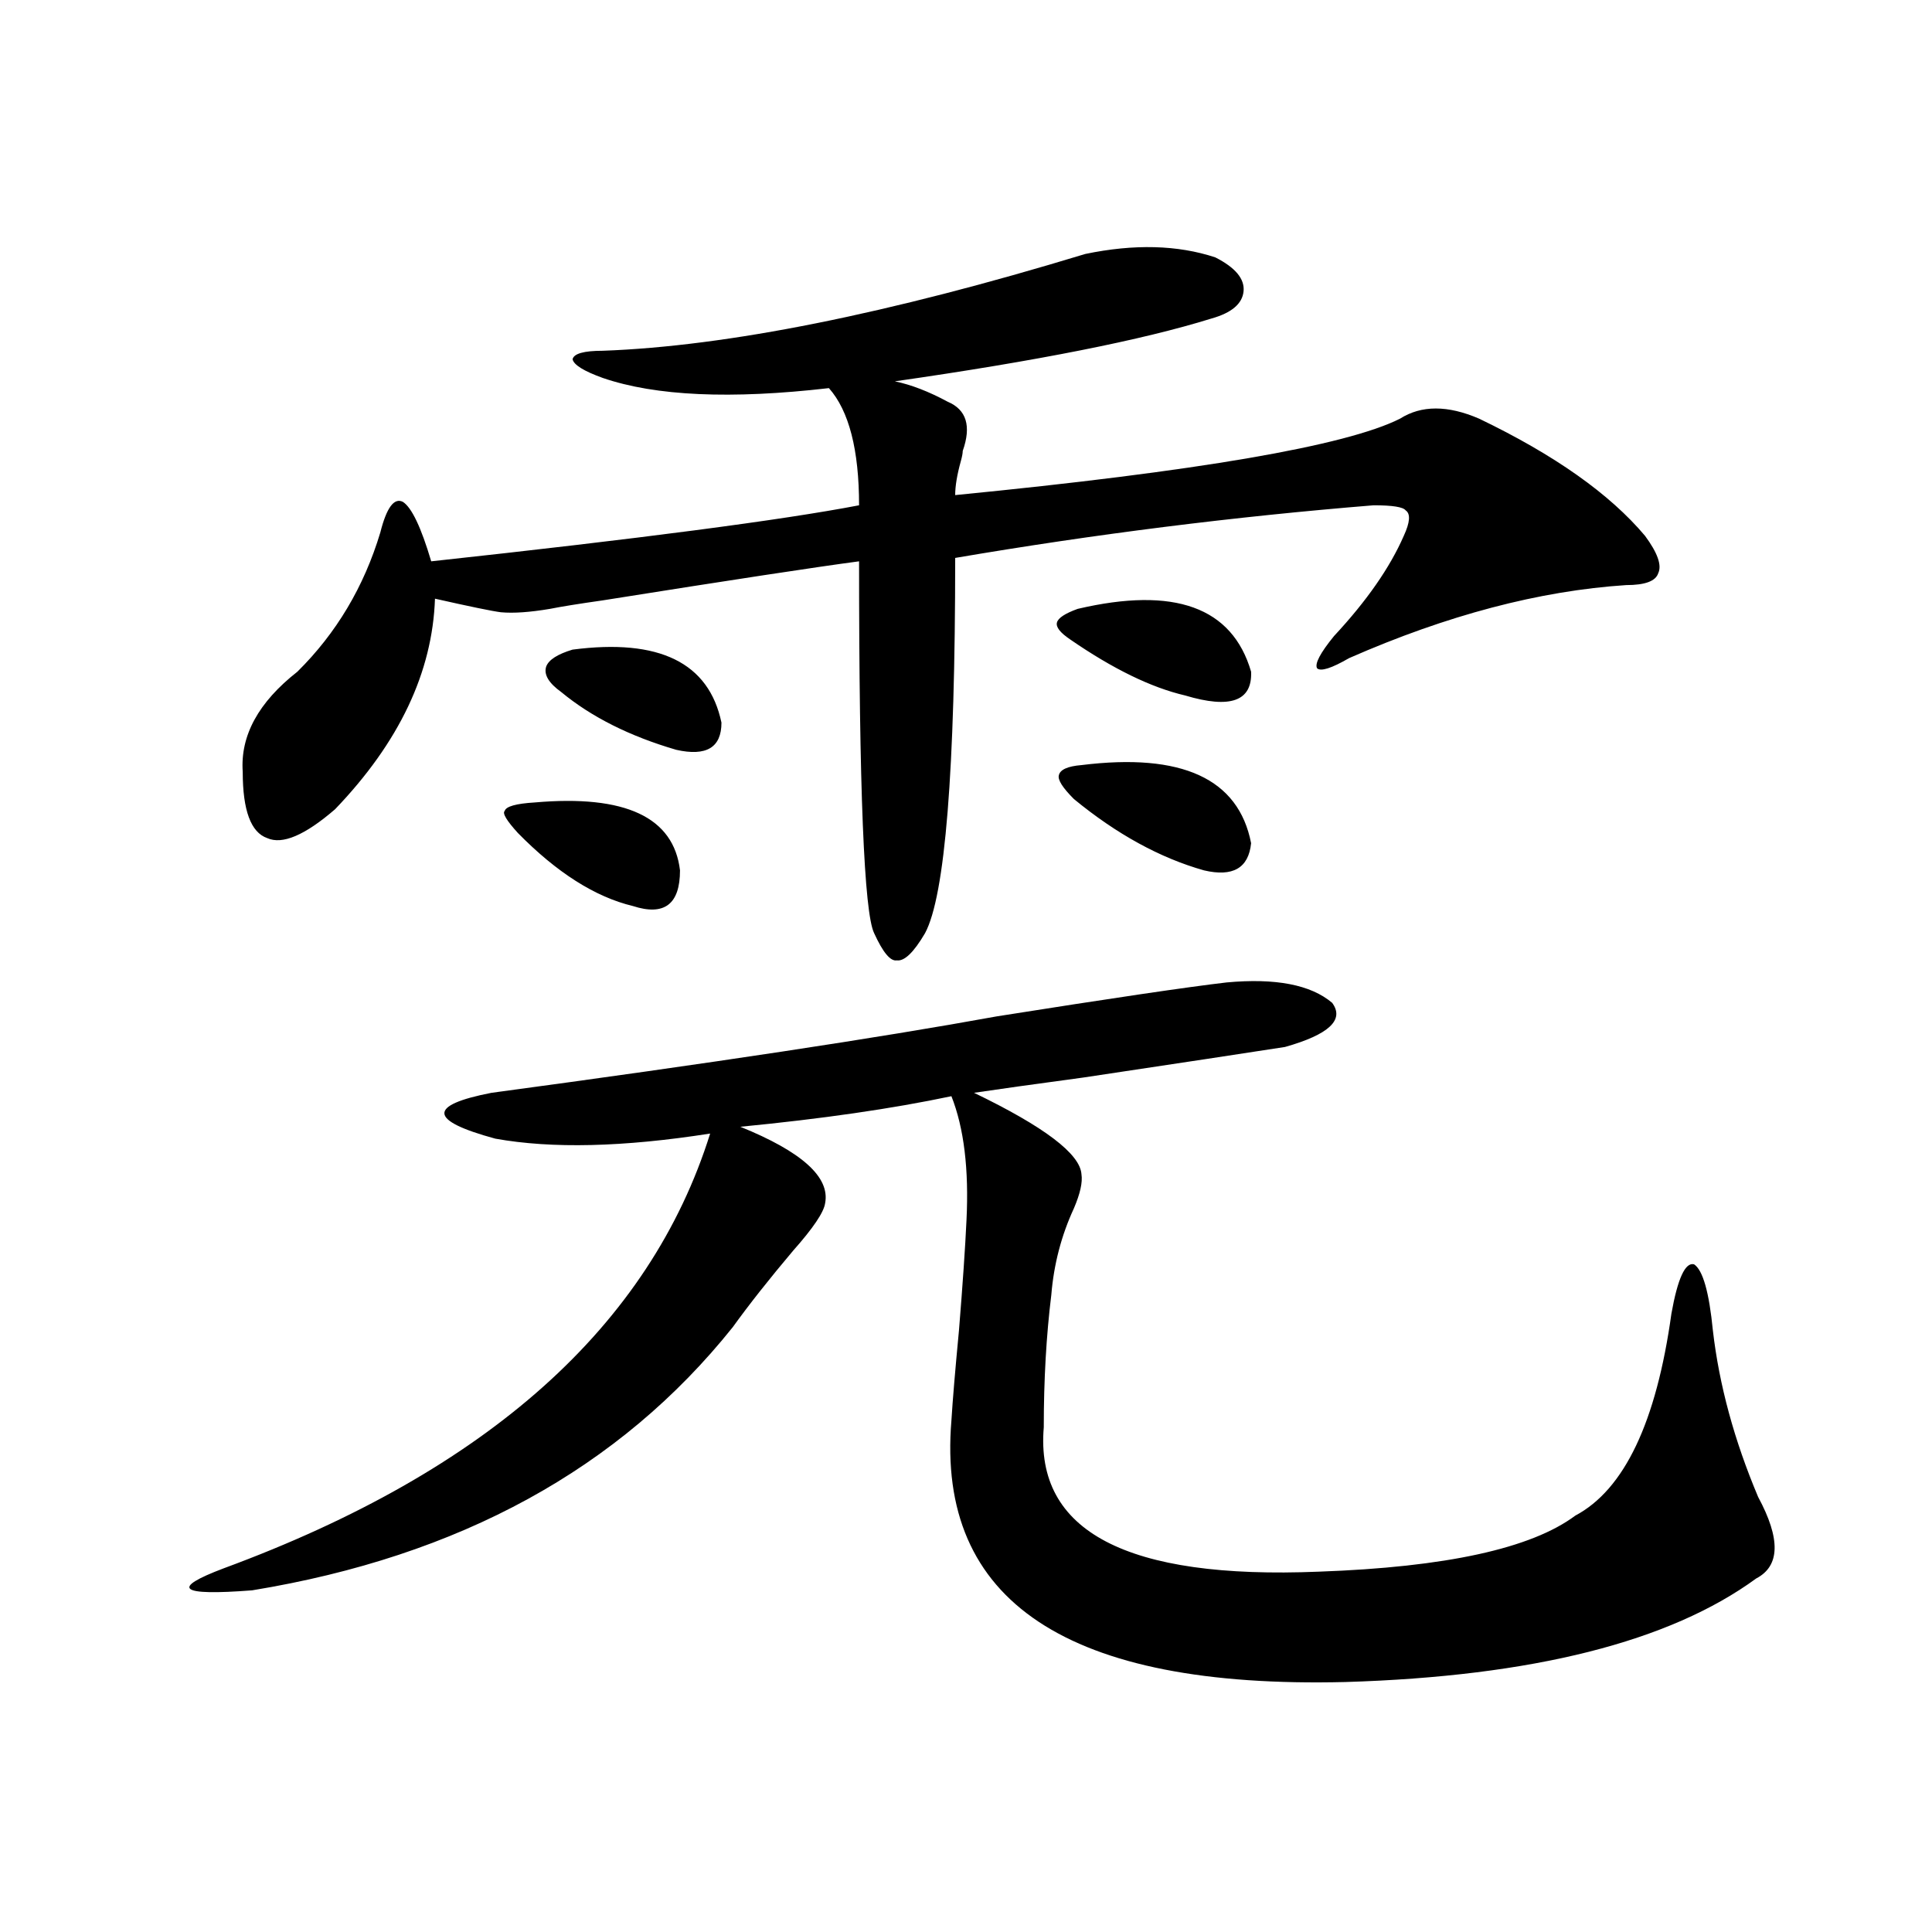
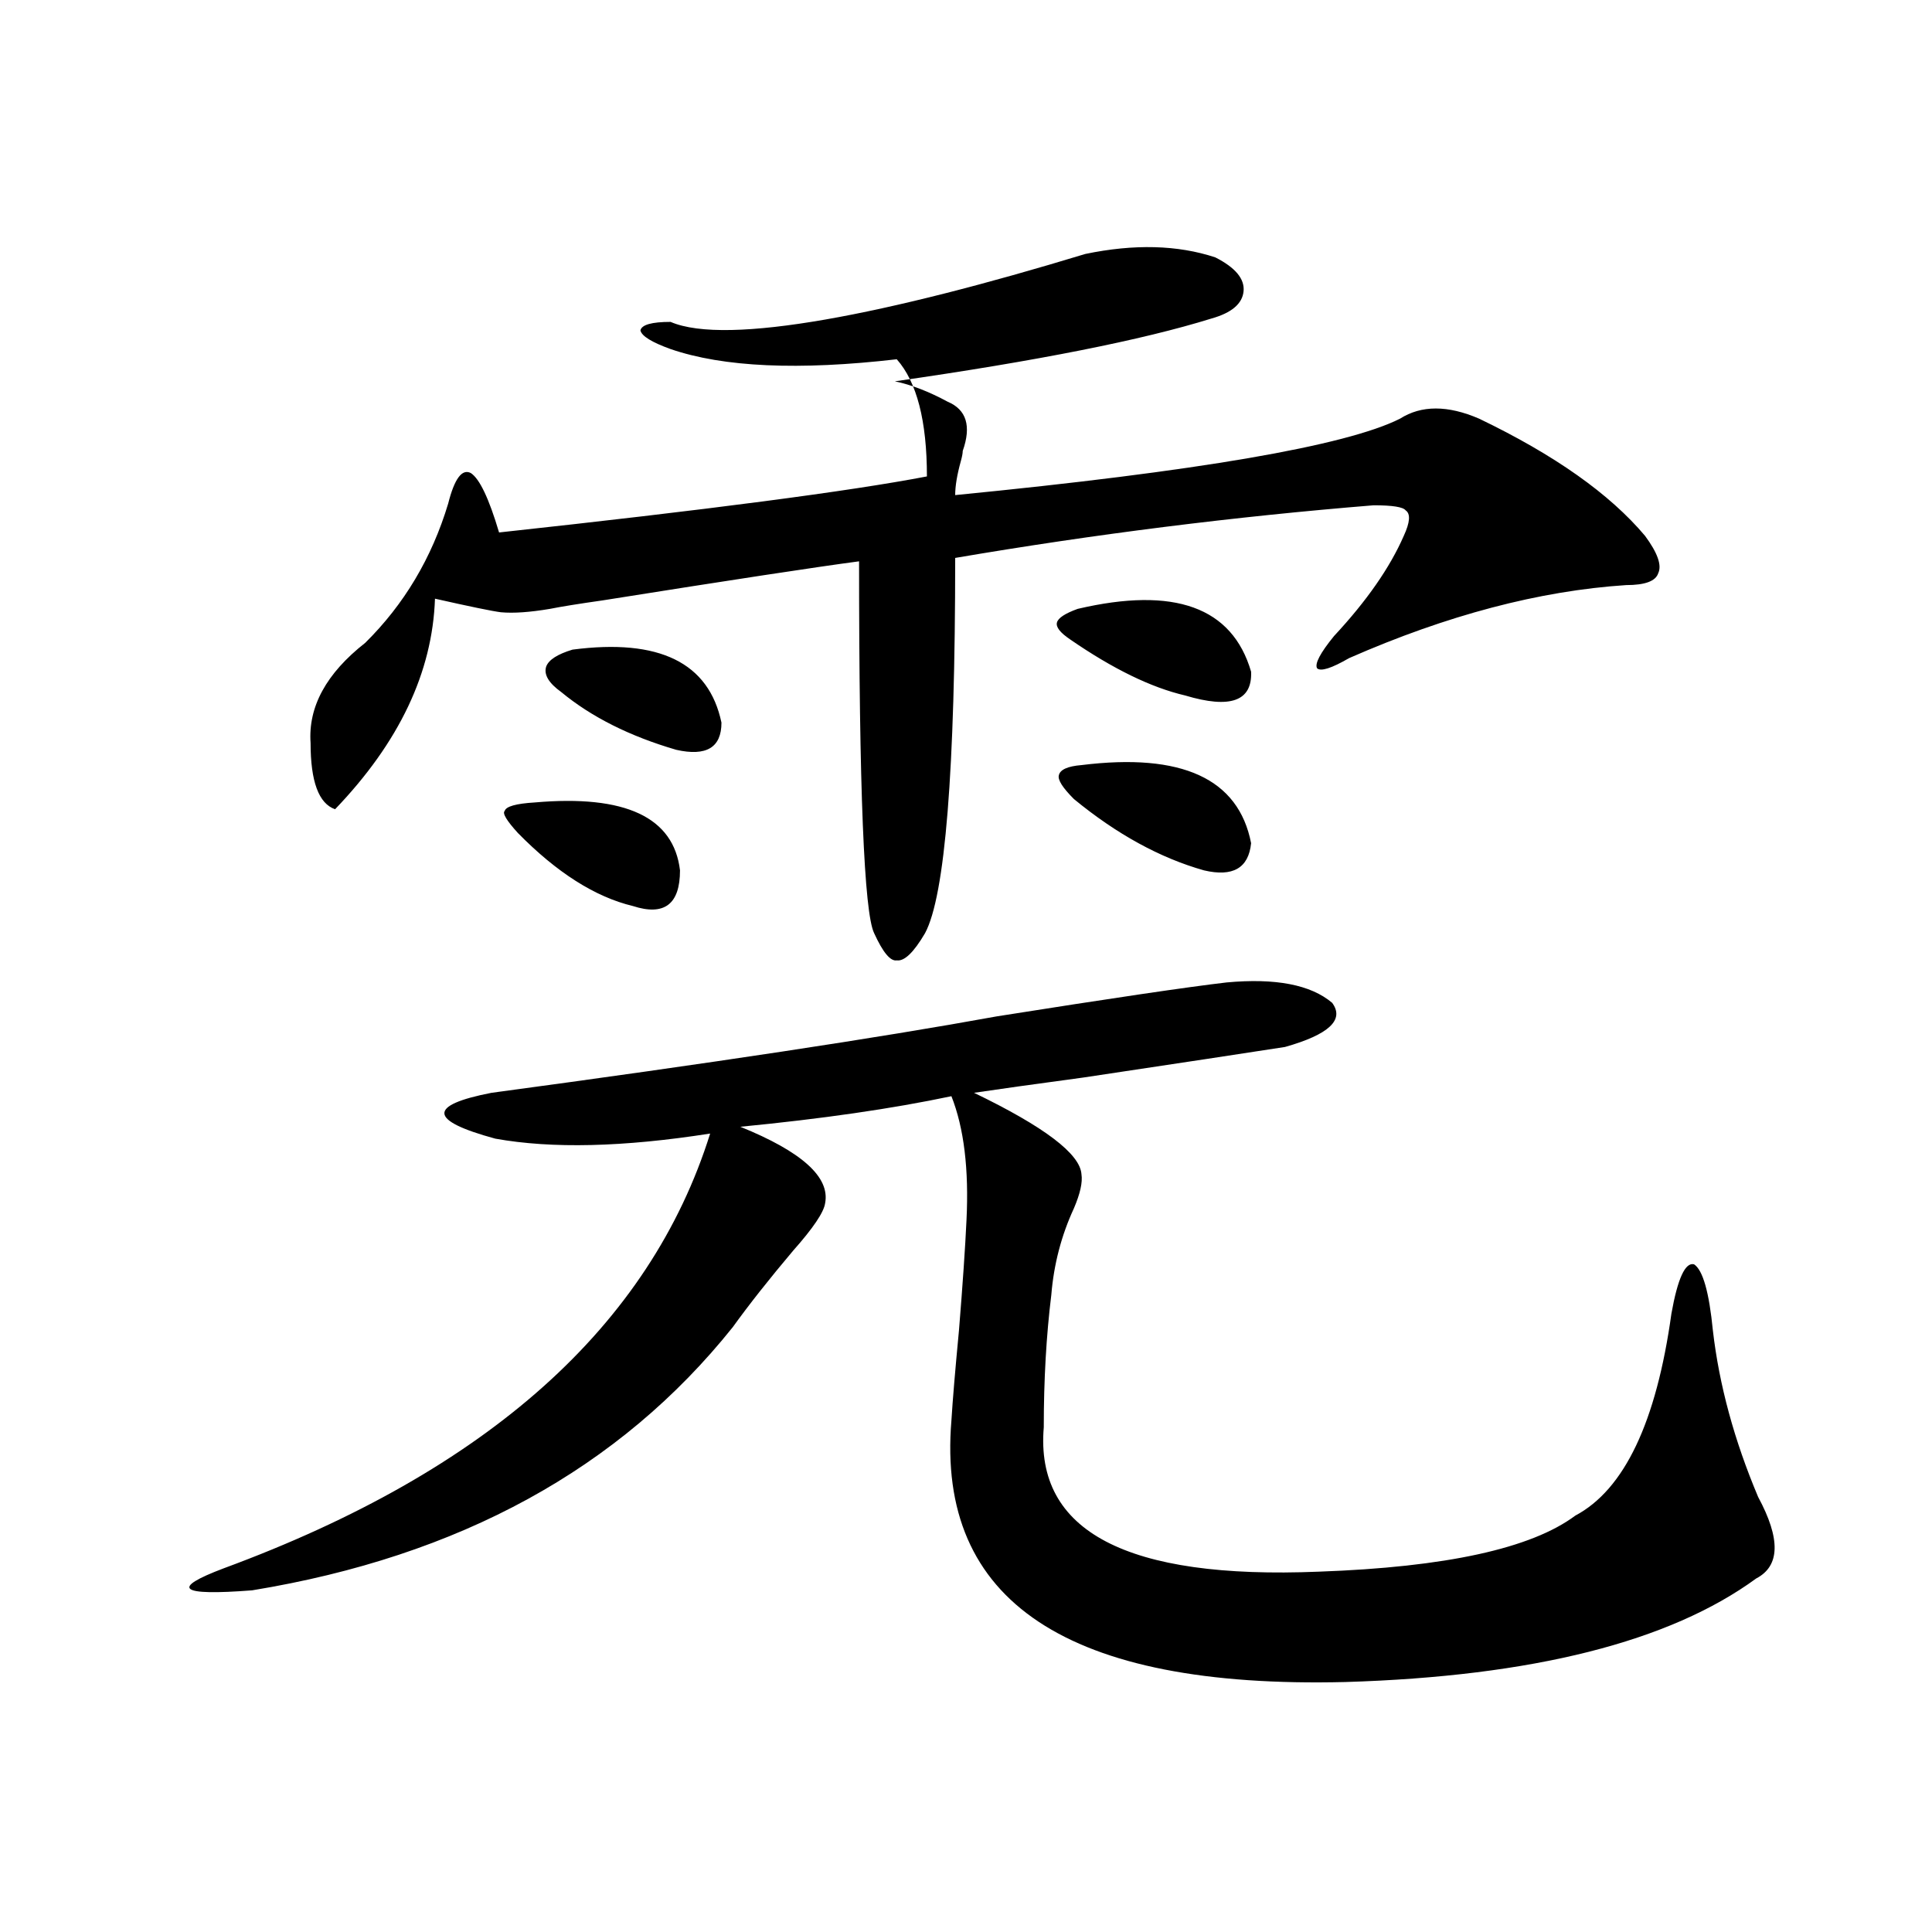
<svg xmlns="http://www.w3.org/2000/svg" version="1.1" id="图层_1" x="0px" y="0px" width="1000px" height="1000px" viewBox="0 0 1000 1000" enable-background="new 0 0 1000 1000" xml:space="preserve">
-   <path d="M634.887,508.508c25.365-2.335,43.566,1.181,54.633,10.547c6.494,8.789-1.631,16.411-24.39,22.852  c-18.871,2.938-53.657,8.212-104.388,15.82c-26.021,3.516-44.877,6.152-56.584,7.91c36.417,17.578,54.953,31.641,55.608,42.188  c0.641,4.106-0.655,9.97-3.902,17.578c-6.509,14.063-10.411,29.004-11.707,44.824c-2.606,21.094-3.902,43.945-3.902,68.555  c-4.558,53.915,42.926,78.8,142.436,74.707c65.685-2.335,109.906-12.003,132.68-29.004c25.365-13.472,41.95-48.34,49.755-104.59  c3.247-18.155,7.149-26.655,11.707-25.488c4.543,2.938,7.805,14.364,9.756,34.277c3.247,28.125,11.052,56.841,23.414,86.133  c11.707,21.685,11.372,35.747-0.976,42.188c-44.877,32.808-115.774,50.675-212.678,53.613  c-143.746,3.516-211.702-41.61-203.897-135.352c0.641-10.547,1.951-26.065,3.902-46.582c1.951-24.019,3.247-43.066,3.902-57.129  c1.296-26.367-1.311-47.749-7.805-64.16c-30.578,6.454-66.995,11.728-109.266,15.82c31.859,12.896,46.493,26.079,43.901,39.551  c-0.655,4.696-6.188,12.896-16.585,24.609c-12.362,14.653-22.773,27.837-31.219,39.551  c-58.535,73.251-141.46,118.652-248.774,136.23c-37.728,2.925-42.605-0.879-14.634-11.426  c136.582-50.386,220.482-125.382,251.701-225c-44.877,7.031-81.949,7.91-111.217,2.637c-34.48-9.366-35.121-17.276-1.951-23.73  c113.168-15.229,200.315-28.413,261.457-39.551C575.041,516.72,614.72,510.856,634.887,508.508z M561.718,131.457  c25.365-5.273,47.804-4.683,67.315,1.758c10.396,5.273,15.274,11.138,14.634,17.578c-0.655,6.454-6.188,11.138-16.585,14.063  c-35.776,11.138-90.409,21.973-163.898,32.52c8.445,1.758,17.561,5.273,27.316,10.547c9.756,4.106,12.348,12.606,7.805,25.488  c0,1.181-0.335,2.938-0.976,5.273c-1.951,7.031-2.927,12.896-2.927,17.578c125.516-12.305,202.267-25.488,230.238-39.551  c11.052-7.031,24.71-7.031,40.975,0c39.023,18.759,67.636,38.974,85.852,60.645c6.494,8.789,8.78,15.243,6.829,19.336  c-1.311,4.106-6.829,6.152-16.585,6.152c-44.877,2.938-92.681,15.532-143.411,37.793c-9.115,5.273-14.634,7.031-16.585,5.273  c-1.311-2.335,1.616-7.91,8.78-16.699c16.905-18.155,28.933-35.444,36.097-51.855c3.247-7.031,3.567-11.426,0.976-13.184  c-1.311-1.758-6.829-2.637-16.585-2.637c-72.193,5.864-144.387,14.941-216.58,27.246c0,110.165-5.213,174.902-15.609,194.238  c-5.854,9.97-10.731,14.653-14.634,14.063c-3.262,0.591-7.164-4.093-11.707-14.063c-5.213-10.547-7.805-74.707-7.805-192.48  c-22.118,2.938-66.34,9.668-132.68,20.215c-12.362,1.758-21.463,3.228-27.316,4.395c-10.411,1.758-18.871,2.349-25.365,1.758  c-4.558-0.577-15.944-2.925-34.146-7.031c-1.311,38.095-18.536,74.419-51.706,108.984c-15.609,13.485-27.316,18.457-35.121,14.941  c-8.46-2.925-12.683-14.351-12.683-34.277c-1.311-18.745,8.125-36.035,28.292-51.855c20.152-19.913,34.466-43.945,42.926-72.07  c3.247-12.882,7.149-18.155,11.707-15.82c4.543,2.938,9.421,13.184,14.634,30.762c107.955-11.714,181.779-21.382,221.458-29.004  c0-28.702-5.213-48.917-15.609-60.645c-50.73,5.864-89.754,4.106-117.07-5.273c-9.756-3.516-14.969-6.729-15.609-9.668  c0.641-2.925,5.854-4.395,15.609-4.395C376.356,179.22,459.602,162.521,561.718,131.457z M276.847,415.344  c46.828-4.093,71.858,7.622,75.12,35.156c0,17.578-8.14,23.73-24.39,18.457c-19.512-4.683-39.358-17.276-59.511-37.793  c-5.854-6.44-8.14-10.245-6.829-11.426C261.878,417.403,267.091,415.935,276.847,415.344z M296.358,336.242  c44.877-5.851,70.563,6.743,77.071,37.793c0,12.896-7.805,17.578-23.414,14.063c-24.069-7.031-43.901-16.987-59.511-29.883  c-6.509-4.683-9.115-9.077-7.805-13.184C283.996,341.516,288.554,338.591,296.358,336.242z M557.815,315.148  c50.075-11.714,79.998-0.879,89.754,32.52c0.641,15.243-10.731,19.336-34.146,12.305c-17.561-4.093-37.407-13.761-59.511-29.004  c-5.213-3.516-7.484-6.44-6.829-8.789C547.725,319.845,551.307,317.497,557.815,315.148z M559.767,396.008  c52.026-6.44,81.294,7.031,87.803,40.43c-1.311,12.896-9.436,17.578-24.39,14.063c-22.773-6.44-45.212-18.745-67.315-36.914  c-5.854-5.851-8.46-9.956-7.805-12.305C548.7,398.356,552.603,396.599,559.767,396.008z" />
+   <path d="M634.887,508.508c25.365-2.335,43.566,1.181,54.633,10.547c6.494,8.789-1.631,16.411-24.39,22.852  c-18.871,2.938-53.657,8.212-104.388,15.82c-26.021,3.516-44.877,6.152-56.584,7.91c36.417,17.578,54.953,31.641,55.608,42.188  c0.641,4.106-0.655,9.97-3.902,17.578c-6.509,14.063-10.411,29.004-11.707,44.824c-2.606,21.094-3.902,43.945-3.902,68.555  c-4.558,53.915,42.926,78.8,142.436,74.707c65.685-2.335,109.906-12.003,132.68-29.004c25.365-13.472,41.95-48.34,49.755-104.59  c3.247-18.155,7.149-26.655,11.707-25.488c4.543,2.938,7.805,14.364,9.756,34.277c3.247,28.125,11.052,56.841,23.414,86.133  c11.707,21.685,11.372,35.747-0.976,42.188c-44.877,32.808-115.774,50.675-212.678,53.613  c-143.746,3.516-211.702-41.61-203.897-135.352c0.641-10.547,1.951-26.065,3.902-46.582c1.951-24.019,3.247-43.066,3.902-57.129  c1.296-26.367-1.311-47.749-7.805-64.16c-30.578,6.454-66.995,11.728-109.266,15.82c31.859,12.896,46.493,26.079,43.901,39.551  c-0.655,4.696-6.188,12.896-16.585,24.609c-12.362,14.653-22.773,27.837-31.219,39.551  c-58.535,73.251-141.46,118.652-248.774,136.23c-37.728,2.925-42.605-0.879-14.634-11.426  c136.582-50.386,220.482-125.382,251.701-225c-44.877,7.031-81.949,7.91-111.217,2.637c-34.48-9.366-35.121-17.276-1.951-23.73  c113.168-15.229,200.315-28.413,261.457-39.551C575.041,516.72,614.72,510.856,634.887,508.508z M561.718,131.457  c25.365-5.273,47.804-4.683,67.315,1.758c10.396,5.273,15.274,11.138,14.634,17.578c-0.655,6.454-6.188,11.138-16.585,14.063  c-35.776,11.138-90.409,21.973-163.898,32.52c8.445,1.758,17.561,5.273,27.316,10.547c9.756,4.106,12.348,12.606,7.805,25.488  c0,1.181-0.335,2.938-0.976,5.273c-1.951,7.031-2.927,12.896-2.927,17.578c125.516-12.305,202.267-25.488,230.238-39.551  c11.052-7.031,24.71-7.031,40.975,0c39.023,18.759,67.636,38.974,85.852,60.645c6.494,8.789,8.78,15.243,6.829,19.336  c-1.311,4.106-6.829,6.152-16.585,6.152c-44.877,2.938-92.681,15.532-143.411,37.793c-9.115,5.273-14.634,7.031-16.585,5.273  c-1.311-2.335,1.616-7.91,8.78-16.699c16.905-18.155,28.933-35.444,36.097-51.855c3.247-7.031,3.567-11.426,0.976-13.184  c-1.311-1.758-6.829-2.637-16.585-2.637c-72.193,5.864-144.387,14.941-216.58,27.246c0,110.165-5.213,174.902-15.609,194.238  c-5.854,9.97-10.731,14.653-14.634,14.063c-3.262,0.591-7.164-4.093-11.707-14.063c-5.213-10.547-7.805-74.707-7.805-192.48  c-22.118,2.938-66.34,9.668-132.68,20.215c-12.362,1.758-21.463,3.228-27.316,4.395c-10.411,1.758-18.871,2.349-25.365,1.758  c-4.558-0.577-15.944-2.925-34.146-7.031c-1.311,38.095-18.536,74.419-51.706,108.984c-8.46-2.925-12.683-14.351-12.683-34.277c-1.311-18.745,8.125-36.035,28.292-51.855c20.152-19.913,34.466-43.945,42.926-72.07  c3.247-12.882,7.149-18.155,11.707-15.82c4.543,2.938,9.421,13.184,14.634,30.762c107.955-11.714,181.779-21.382,221.458-29.004  c0-28.702-5.213-48.917-15.609-60.645c-50.73,5.864-89.754,4.106-117.07-5.273c-9.756-3.516-14.969-6.729-15.609-9.668  c0.641-2.925,5.854-4.395,15.609-4.395C376.356,179.22,459.602,162.521,561.718,131.457z M276.847,415.344  c46.828-4.093,71.858,7.622,75.12,35.156c0,17.578-8.14,23.73-24.39,18.457c-19.512-4.683-39.358-17.276-59.511-37.793  c-5.854-6.44-8.14-10.245-6.829-11.426C261.878,417.403,267.091,415.935,276.847,415.344z M296.358,336.242  c44.877-5.851,70.563,6.743,77.071,37.793c0,12.896-7.805,17.578-23.414,14.063c-24.069-7.031-43.901-16.987-59.511-29.883  c-6.509-4.683-9.115-9.077-7.805-13.184C283.996,341.516,288.554,338.591,296.358,336.242z M557.815,315.148  c50.075-11.714,79.998-0.879,89.754,32.52c0.641,15.243-10.731,19.336-34.146,12.305c-17.561-4.093-37.407-13.761-59.511-29.004  c-5.213-3.516-7.484-6.44-6.829-8.789C547.725,319.845,551.307,317.497,557.815,315.148z M559.767,396.008  c52.026-6.44,81.294,7.031,87.803,40.43c-1.311,12.896-9.436,17.578-24.39,14.063c-22.773-6.44-45.212-18.745-67.315-36.914  c-5.854-5.851-8.46-9.956-7.805-12.305C548.7,398.356,552.603,396.599,559.767,396.008z" />
</svg>